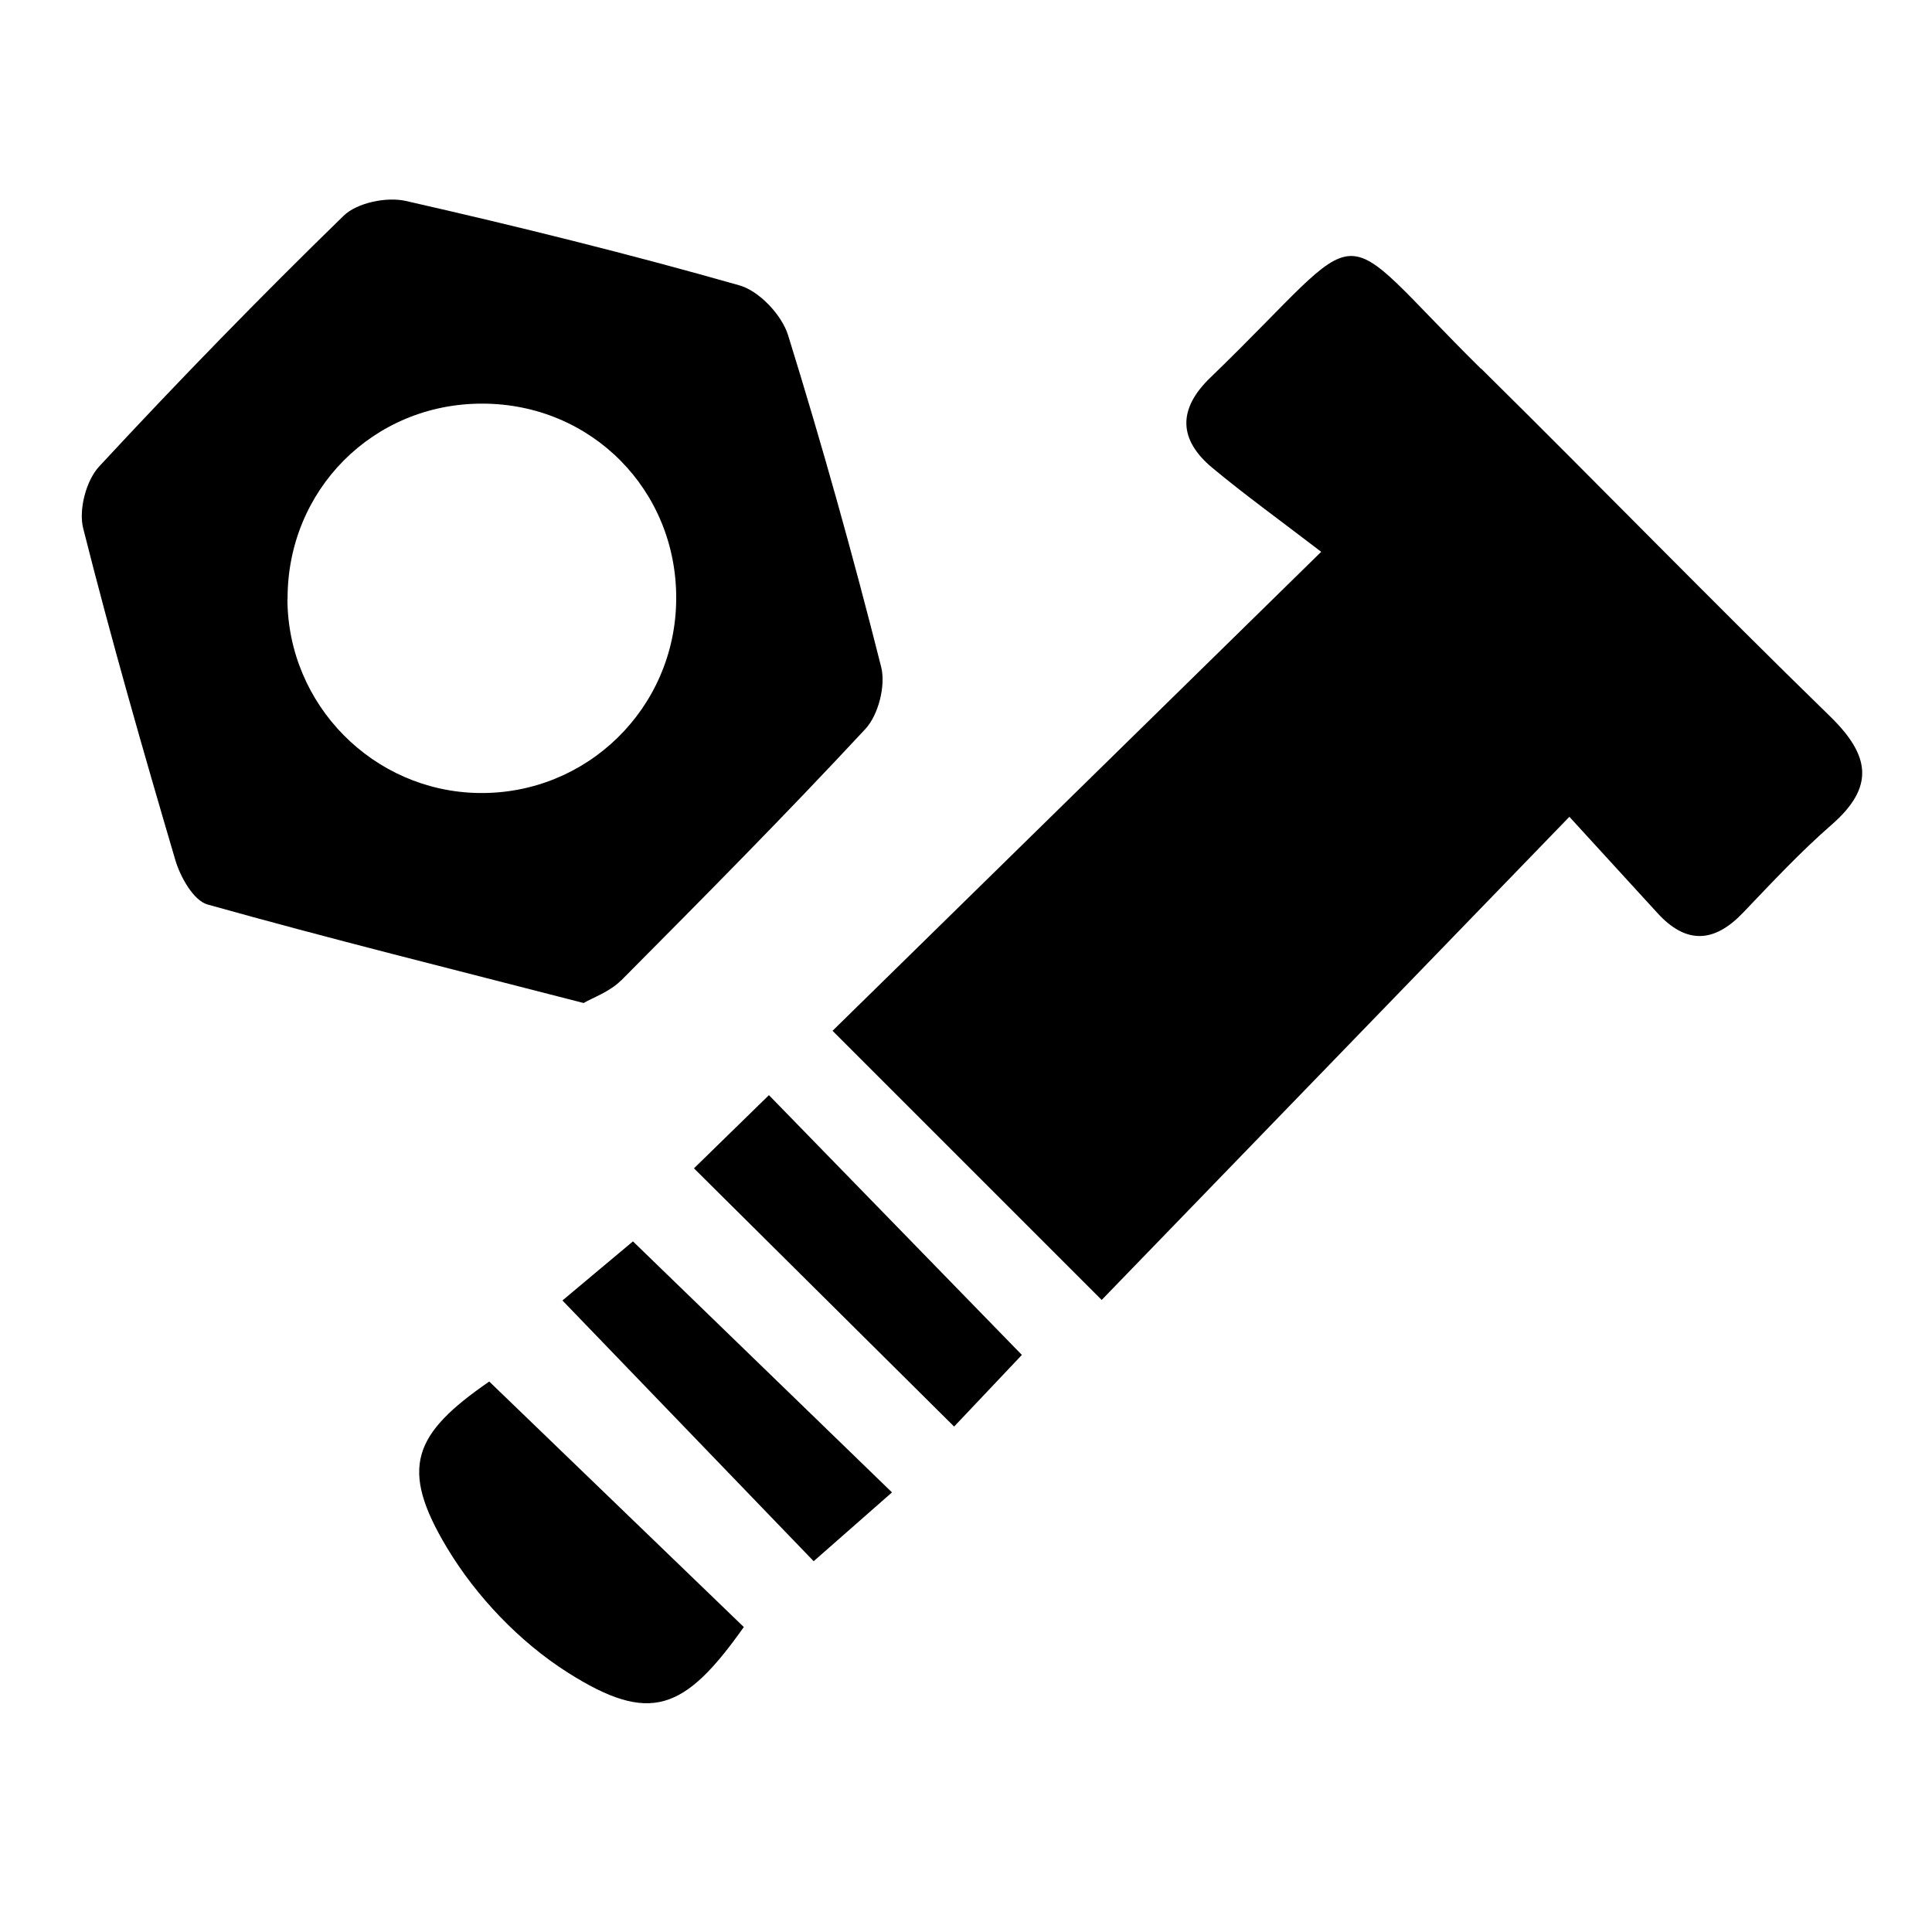
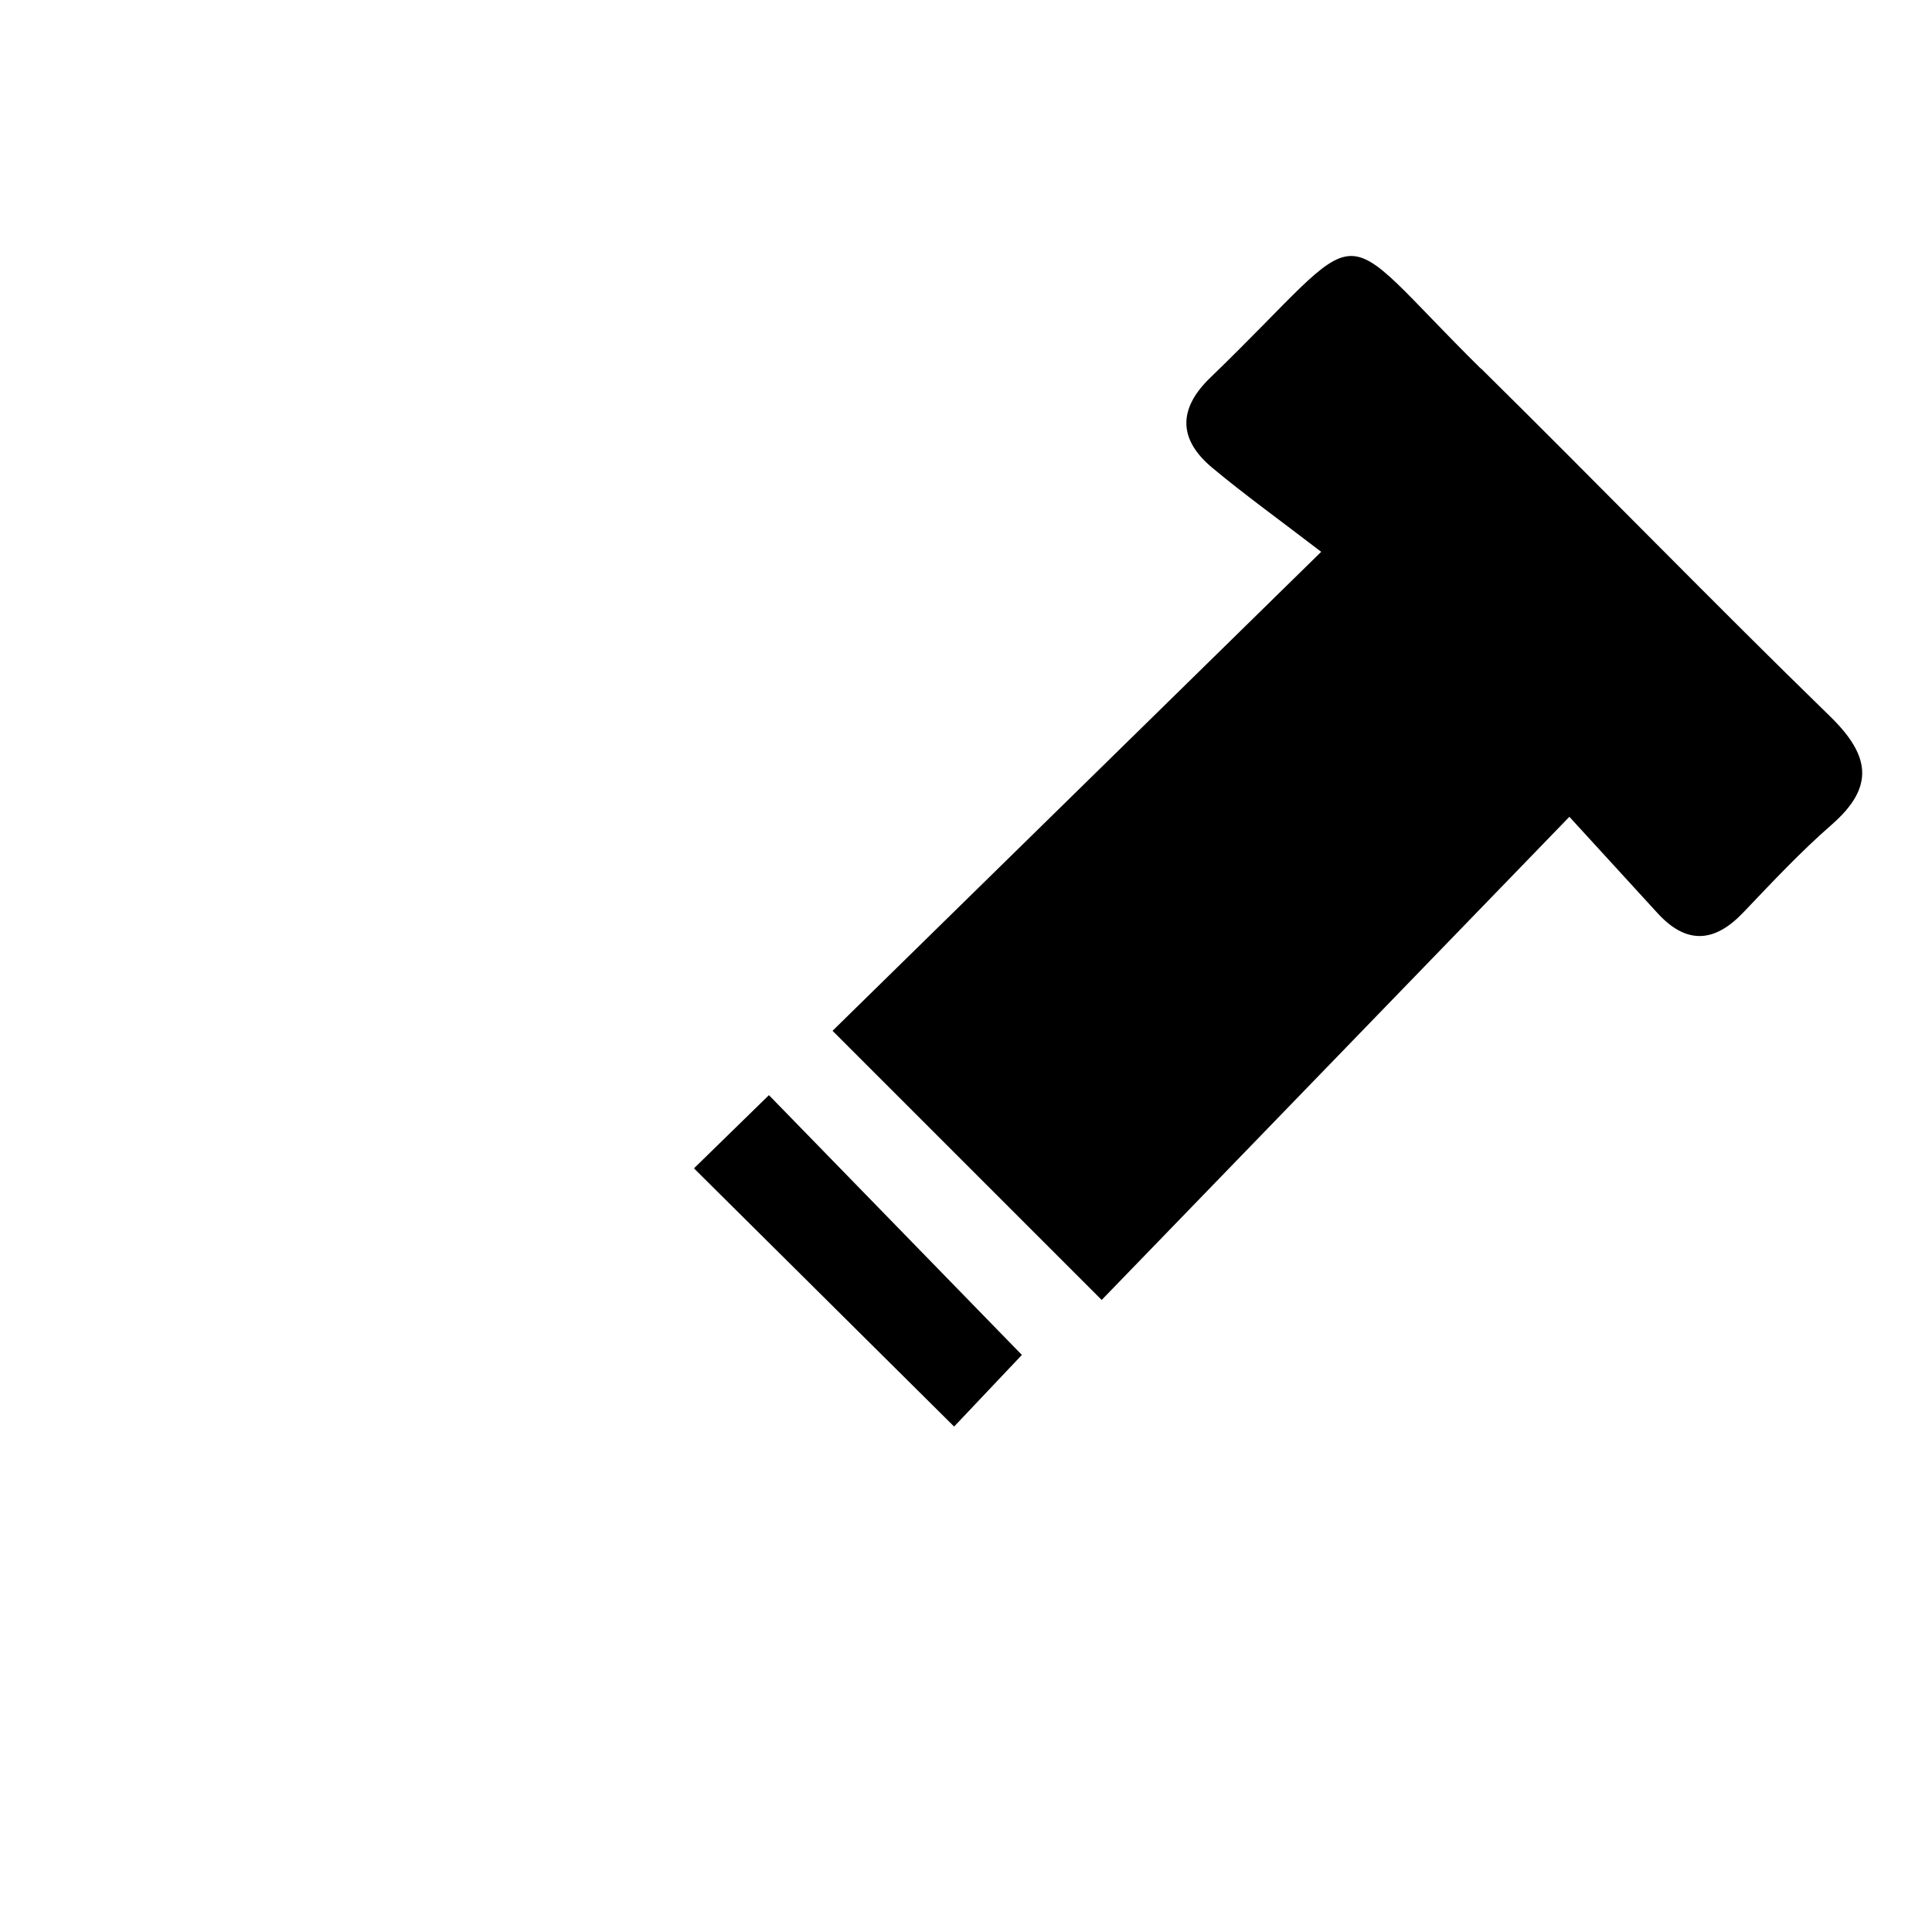
<svg xmlns="http://www.w3.org/2000/svg" id="Calque_1" data-name="Calque 1" viewBox="0 0 130 130">
  <defs>
    <style>
      .cls-1 {
        fill: #000;
        stroke-width: 0px;
      }
    </style>
  </defs>
  <path class="cls-1" d="M99.65,24.81c-10.39-10.26-7.07-10.16-18.21.6-2.21,2.13-2.14,4.19.16,6.09,2.14,1.78,4.4,3.41,7.3,5.63-11.79,11.56-22.39,21.95-32.88,32.23,5.92,5.92,11.46,11.46,18.11,18.11,10.43-10.78,20.76-21.44,31.47-32.51,2.15,2.35,4.04,4.41,5.92,6.47,1.94,2.13,3.83,2.02,5.78-.03,1.93-2.02,3.85-4.08,5.95-5.91,2.93-2.56,2.57-4.67-.1-7.28-7.92-7.71-15.63-15.65-23.5-23.42Z" />
-   <path class="cls-1" d="M41.8,65.97c5.54-5.58,11.08-11.16,16.43-16.92.88-.95,1.38-2.93,1.06-4.18-1.89-7.49-3.97-14.93-6.26-22.31-.42-1.36-1.94-2.98-3.28-3.36-7.42-2.11-14.92-3.97-22.45-5.68-1.28-.29-3.27.12-4.17.99-5.63,5.48-11.12,11.12-16.46,16.88-.88.95-1.39,2.92-1.07,4.17,1.89,7.49,4.02,14.92,6.2,22.32.34,1.14,1.22,2.71,2.16,2.98,8.2,2.3,16.47,4.35,25.31,6.63.64-.37,1.77-.76,2.53-1.53ZM19.35,40.32c-.03-7.35,5.76-13.17,13.1-13.16,7.35,0,13.12,5.84,13.05,13.19-.06,7.3-6.01,13.12-13.29,13.01-7.1-.11-12.84-5.93-12.87-13.04Z" />
-   <path class="cls-1" d="M30.08,104.15c1.96,3.27,4.9,6.35,8.12,8.39,5.54,3.51,7.85,2.59,11.85-3.06-5.68-5.48-11.38-10.97-17.13-16.52-5.11,3.53-6.08,5.8-2.84,11.19Z" />
-   <path class="cls-1" d="M37.84,87.5c5.99,6.22,11.47,11.9,16.91,17.55,1.64-1.44,3.42-3,5.27-4.63-6.09-5.9-11.77-11.41-17.43-16.89-1.73,1.45-3.68,3.08-4.75,3.98Z" />
  <path class="cls-1" d="M46.7,78.62c5.96,5.91,11.56,11.48,17.5,17.37,1.63-1.72,3.24-3.42,4.56-4.82-5.74-5.9-11.24-11.55-17.02-17.48-1.65,1.61-3.4,3.32-5.04,4.92Z" />
</svg>